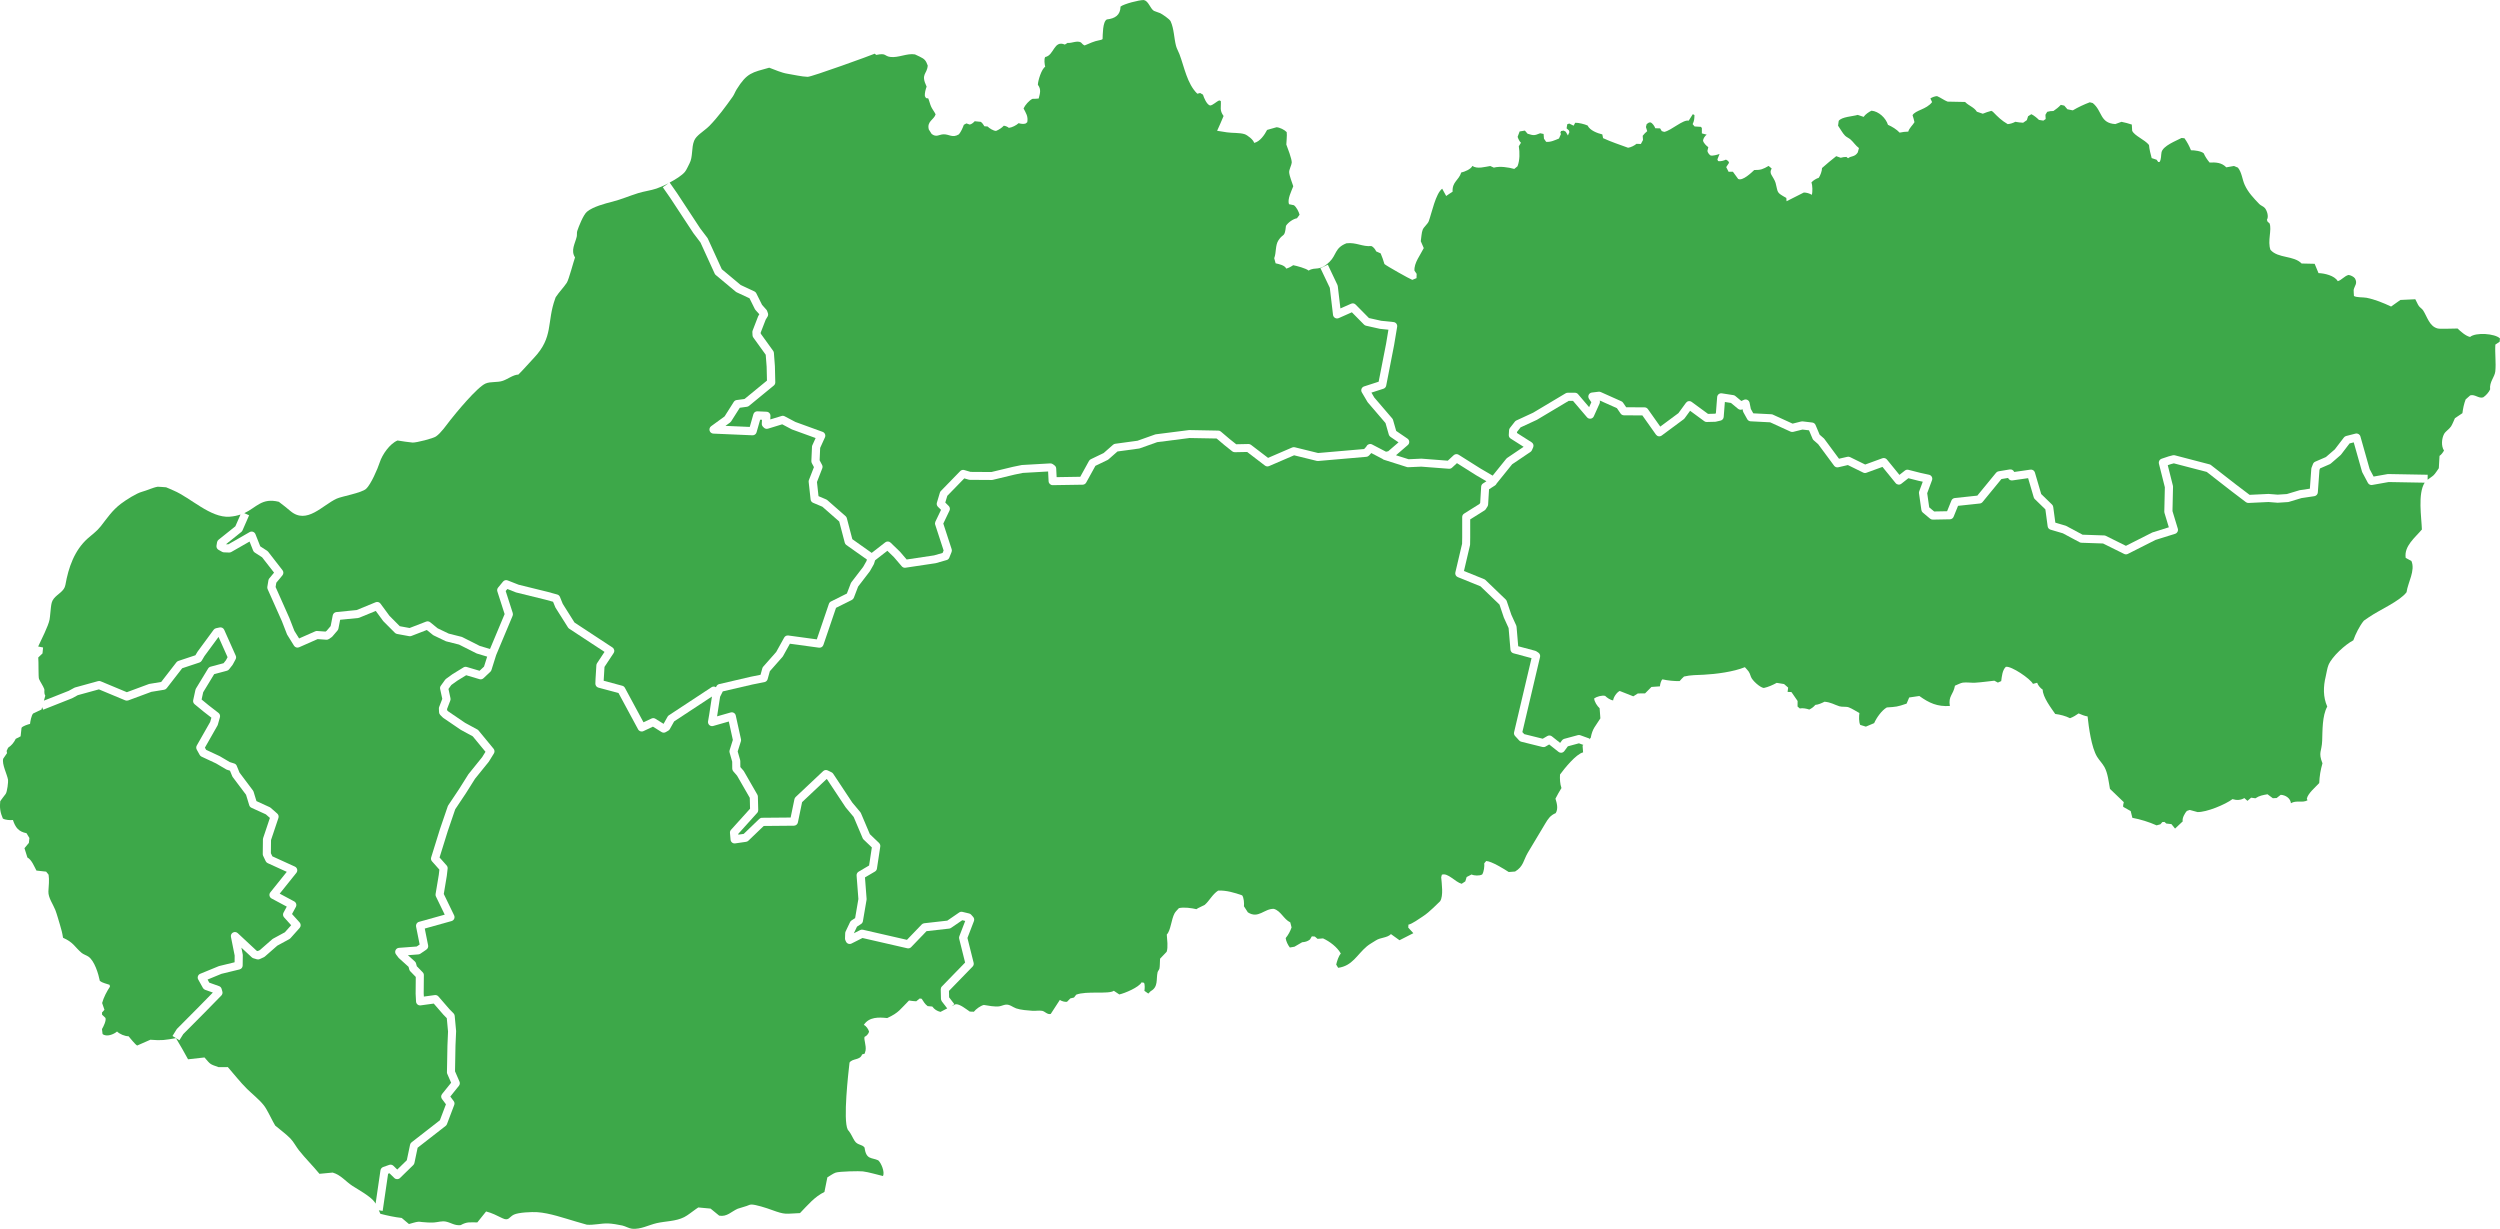
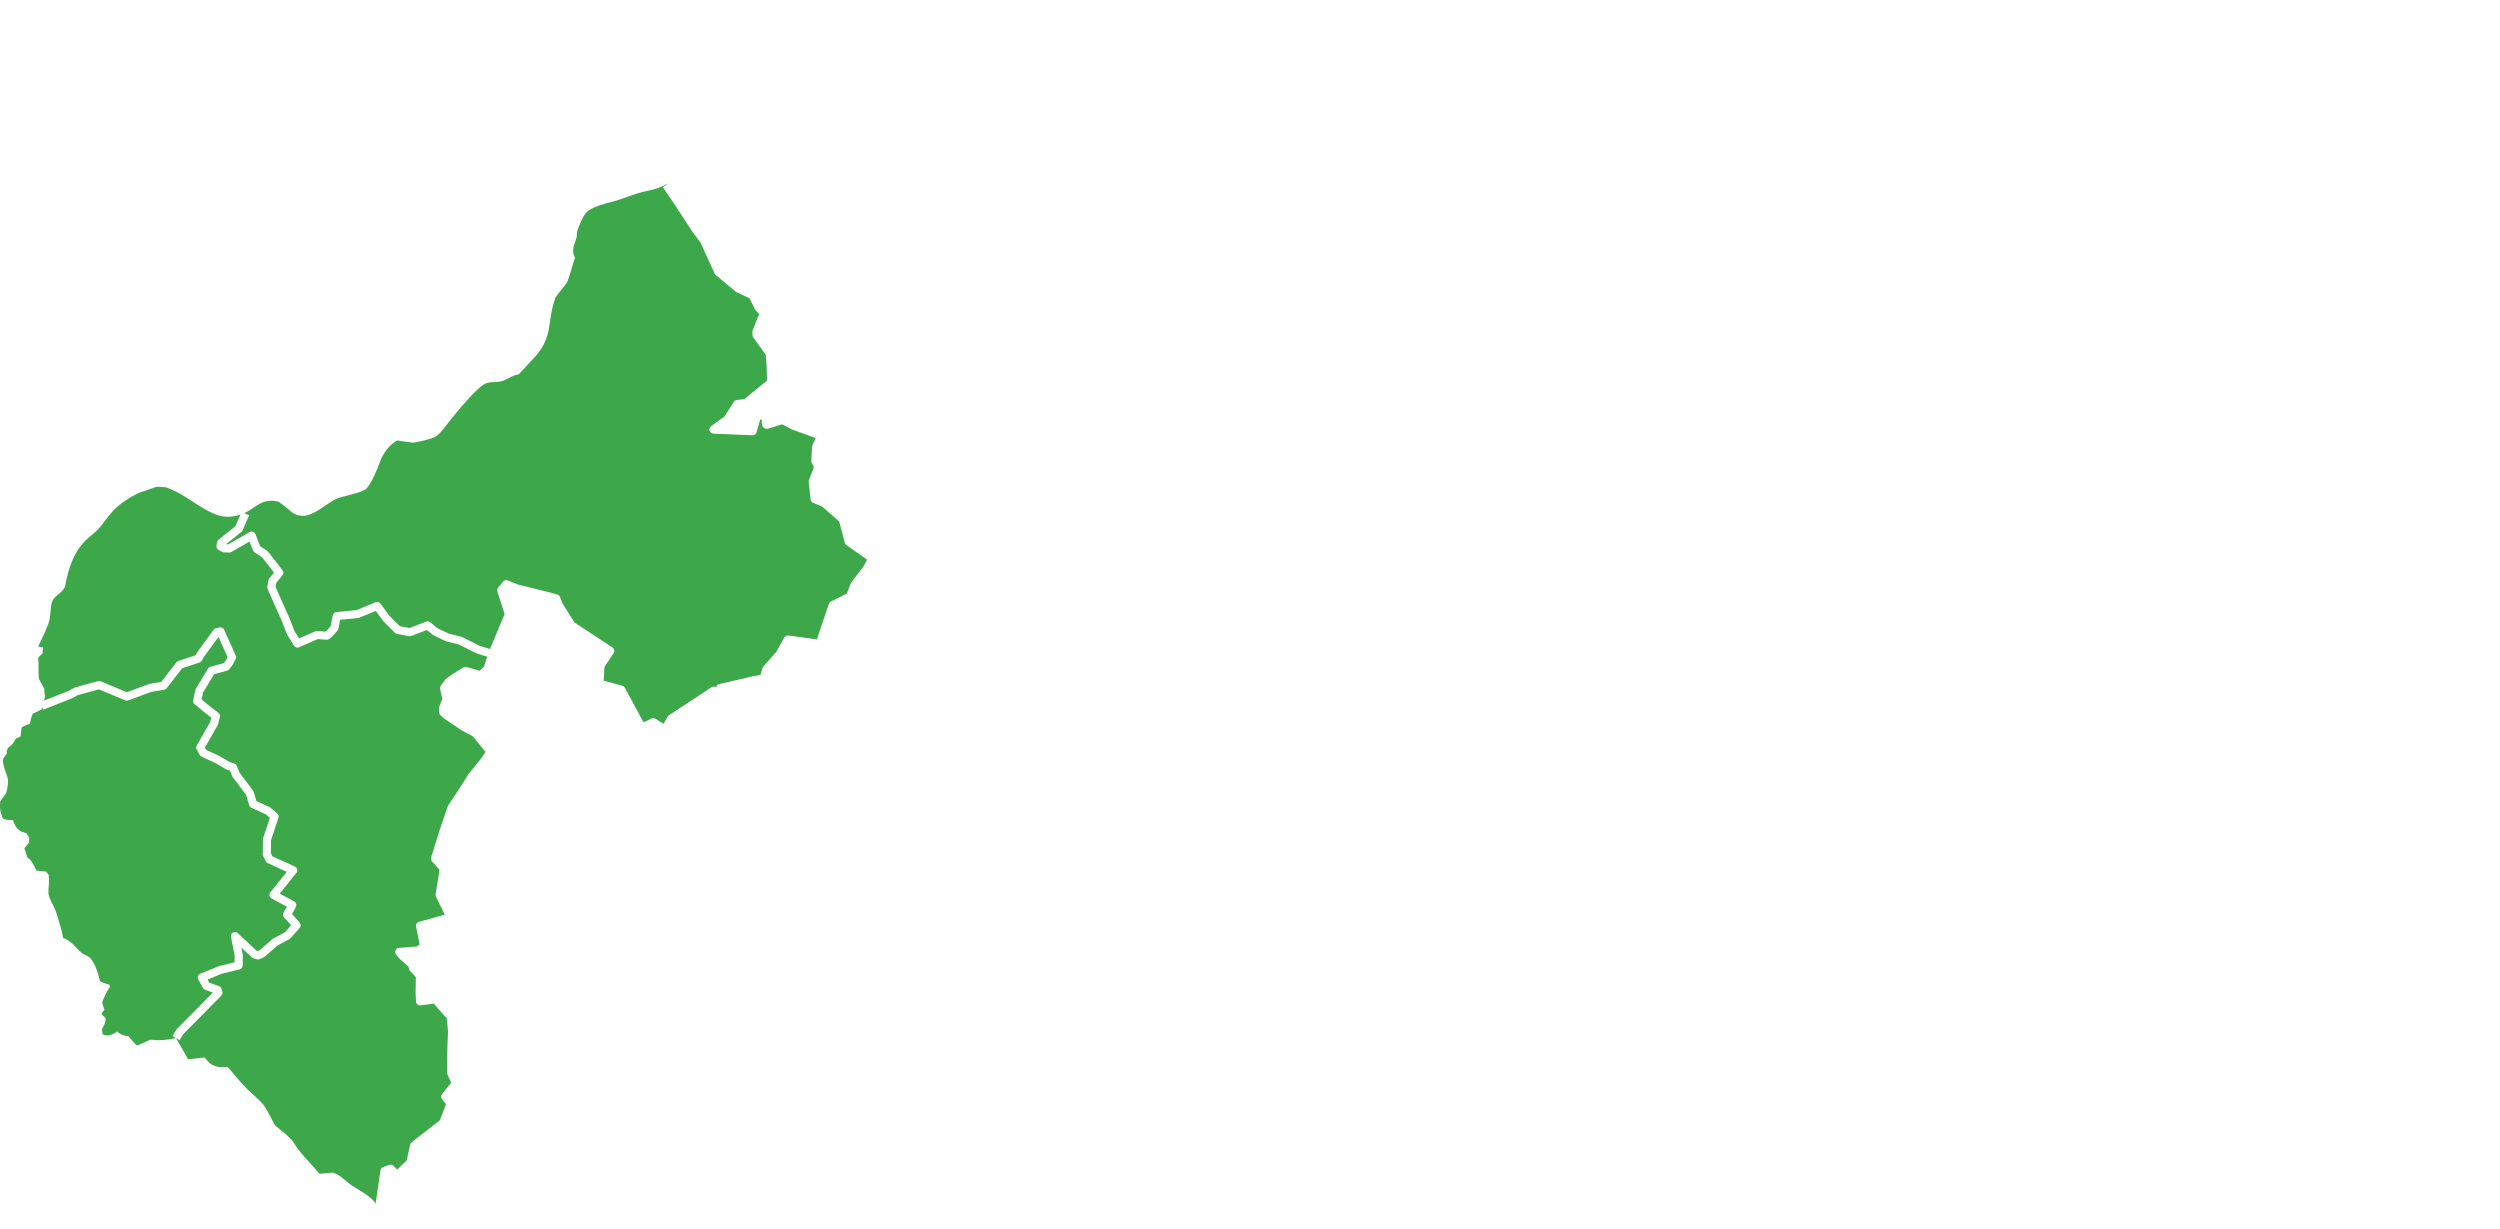
<svg xmlns="http://www.w3.org/2000/svg" id="Layer_2" data-name="Layer 2" viewBox="0 0 921.25 452.88">
  <defs>
    <style>      .cls-1 {        fill: #3da849;      }    </style>
  </defs>
  <g id="Layer_1-2" data-name="Layer 1">
    <g>
      <path class="cls-1" d="M140.21,431.25c.08-.55.46-1.01.98-1.2l2.23-.79c.54-.19,1.14-.06,1.55.34l1.42,1.38,3.52-3.43,1.2-5.72c.07-.35.27-.66.55-.88l10.43-8.12,2.24-5.9-1.46-1.94c-.41-.55-.4-1.31.03-1.84l3.34-4.16-1.42-3.26c-.09-.2-.13-.41-.12-.63l.18-9.77.22-5.2-.46-4.94-1.21-1.23-3.59-4.14-4.83.66c-.42.05-.84-.06-1.16-.33s-.52-.66-.54-1.08l-.15-2.89.05-6.18-2.02-2.08c-.18-.18-.31-.41-.37-.65l-.27-.99-3.55-3.21c-.07-.06-.14-.13-.19-.21l-.89-1.18c-.33-.44-.39-1.02-.17-1.52s.71-.84,1.25-.88l6.56-.49,1.08-.74-1.32-6.61c-.15-.77.31-1.53,1.07-1.74l9.49-2.65-3.24-6.69c-.14-.28-.18-.59-.13-.9l1.18-7.06.22-1.94-2.72-3.06c-.35-.39-.47-.94-.31-1.44l3.26-10.49,2.86-8.36c.04-.12.1-.24.17-.35l4-5.99,3.4-5.41s.07-.1.1-.14l5-6.2,1.23-1.99-4.69-5.69-4.31-2.34s-.09-.05-.13-.08l-6.39-4.35c-.08-.05-.15-.12-.22-.18l-.93-.93c-.26-.26-.42-.62-.44-.99l-.06-1.35c0-.21.02-.42.1-.61l1.15-2.98-.79-3.65c-.09-.42,0-.85.25-1.19l1.57-2.18c.09-.13.21-.24.33-.34l2.34-1.7s.06-.04.1-.06l4.01-2.47c.36-.22.8-.28,1.21-.16l4.72,1.4,1.64-1.54,1.16-3.67-3.75-1.13c-.08-.03-.17-.06-.24-.1l-6.37-3.21-4.69-1.18c-.1-.02-.19-.06-.28-.1l-4.38-2.1c-.11-.05-.21-.11-.3-.19l-2.23-1.81-5.69,2.2c-.26.1-.54.13-.81.08l-4.47-.82c-.3-.06-.58-.2-.79-.42l-4.2-4.21c-.05-.05-.1-.11-.15-.17l-2.7-3.68-6.09,2.5c-.13.05-.28.09-.42.1l-6.62.66-.63,3.24c-.05.25-.16.49-.33.69l-1.88,2.21c-.09.1-.19.19-.3.27l-1,.68c-.28.19-.62.29-.95.26l-3.21-.23-6.82,3.01c-.68.3-1.49.05-1.88-.58l-2.5-4.03c-.05-.08-.09-.16-.12-.25l-1.84-4.74-5.26-11.82c-.12-.27-.16-.56-.11-.85l.4-2.41c.04-.26.16-.51.33-.71l1.75-2.11-4.42-5.67-2.71-1.75c-.26-.17-.46-.42-.58-.71l-1.32-3.33-6.73,3.85c-.24.14-.53.21-.8.2l-1.91-.07c-.24,0-.47-.08-.68-.19l-1.32-.74c-.55-.31-.84-.93-.74-1.55l.2-1.22c.06-.37.25-.7.54-.93l6.21-4.97,1.9-4.34c-1.16.4-2.49.7-4.08.81-7.01.46-14.26-6.96-20.54-9.63-.43-.18-2.69-1.21-2.8-1.21-.32-.02-2.92-.24-3.08-.21-1.75.27-3.95,1.37-5.77,1.85-2.07.55-5.83,2.94-7.77,4.4-3.27,2.47-5.01,5.2-7.48,8.34-1.47,1.87-3.05,2.91-4.77,4.45-4.94,4.4-7.13,10.8-8.24,17.13-.42,2.41-2.86,3.27-4.29,5.08-.79,1-.89,2-1.05,3.21-.2,1.48-.25,3.04-.5,4.49-.4,2.28-3.15,7.66-4.2,9.93l1.81.36-.21,2.19-1.57,1.5c.17,1.34,0,7.26.28,7.91.55,1.26,1.47,2.46,1.95,3.74.17.44-.24,1.42.37,2.41l-.51,1.84,9.15-3.62,2.03-1.11c.1-.06.21-.1.32-.13l8.45-2.33c.32-.09.67-.07.97.06l9.64,4.02,8.1-3c.09-.03.19-.06.28-.07l4.27-.7,5.62-7.25c.18-.23.43-.41.71-.5l6.28-2.09.77-1.29s.05-.08.08-.12l5.87-7.98c.22-.3.54-.5.9-.58l1.31-.28c.69-.14,1.39.21,1.68.86l4.26,9.55c.19.42.17.91-.05,1.32l-1.01,1.88c-.04.08-.09.15-.14.22l-1.25,1.6c-.2.25-.48.44-.79.52l-4.71,1.26-4.05,6.67-.58,2.67,2.6,2.14,3.63,2.81c.48.38.69,1.01.52,1.6l-.77,2.73c-.03.12-.08.23-.14.33l-4.62,8.13.44.8,4.97,2.32s.09.04.13.07l3.62,2.13,1.64.52c.42.13.77.45.93.86l1.02,2.5,4.94,6.57c.1.14.18.3.24.46l1.06,3.47,4.89,2.24c.13.06.26.14.37.24l2.41,2.12c.45.4.62,1.03.43,1.6l-2.73,8.15-.05,4.86.55,1.14,8.29,3.78c.42.19.73.57.84,1.02.11.45,0,.92-.29,1.29l-6.14,7.66,5.34,2.86c.35.19.61.51.73.89.11.38.07.79-.12,1.15l-1.41,2.61,2.81,3.12c.51.57.51,1.43,0,2l-3.39,3.8c-.12.13-.25.24-.4.32l-4.45,2.42-4.6,4.03c-.11.09-.23.17-.36.23l-1.5.69c-.33.15-.7.18-1.05.08l-1.28-.38c-.22-.07-.43-.18-.6-.34l-3.84-3.57.49,2.47c.02.1.03.21.03.31l-.05,3.8c0,.68-.48,1.28-1.15,1.44l-6.66,1.62-5.12,2.11.63,1.14,3.6,1.28c.46.16.81.54.94,1.01l.28.99c.15.52,0,1.07-.37,1.46l-6.18,6.31-7.87,7.92-1.41,2.26-2.55-1.58,1.5-2.41c.06-.1.13-.18.21-.27l7.98-8.03,5.18-5.29-2.85-1.01c-.34-.12-.63-.37-.81-.69l-1.73-3.11c-.21-.37-.25-.82-.1-1.22.14-.4.45-.73.85-.89l6.79-2.79c.07-.03.14-.05.22-.07l5.64-1.37.03-2.48-1.37-6.88c-.13-.64.17-1.29.74-1.6.57-.32,1.28-.23,1.75.21l6.98,6.5.4.12.79-.37,4.57-4c.08-.07.18-.14.27-.19l4.37-2.37,2.32-2.6-2.62-2.91c-.42-.47-.51-1.16-.2-1.72l1.2-2.22-5.6-3c-.39-.21-.67-.58-.76-1.02s.02-.89.3-1.24l6.06-7.56-7.04-3.21c-.32-.15-.58-.4-.73-.72l-.93-1.95c-.1-.21-.15-.43-.15-.66l.06-5.44c0-.16.03-.31.08-.46l2.49-7.43-1.5-1.32-5.3-2.42c-.39-.18-.69-.52-.81-.93l-1.18-3.86-4.9-6.51c-.08-.1-.14-.22-.19-.33l-.83-2.03-1.13-.36c-.11-.03-.21-.08-.3-.14l-3.7-2.18-5.35-2.5c-.29-.13-.52-.36-.68-.63l-1.09-1.97c-.25-.46-.25-1.01,0-1.47l4.95-8.71.45-1.58-2.86-2.22-3.34-2.75c-.43-.36-.63-.93-.51-1.48l.83-3.81c.04-.16.1-.32.18-.46l4.49-7.39c.2-.33.52-.57.89-.67l4.81-1.29.87-1.1.6-1.12-3.33-7.46-5.19,7.06-1.01,1.7c-.18.31-.47.54-.81.66l-6.38,2.12-5.71,7.36c-.23.3-.57.5-.94.56l-4.71.77-8.52,3.16c-.36.13-.75.12-1.1-.02l-9.71-4.05-7.79,2.14-1.95,1.07c-.05.03-.11.06-.17.08l-10.64,4.21-.37-.93-.24.86-3.07,1.46c-.65.65-1.06,2.99-1.15,3.84-.69.15-2.72.78-3.13,1.44l-.34,3.14-1.79.91c-.72,1.44-1.53,2.42-2.82,3.29l-.54,1.17.14.82-1.4,2.04c-.56,2.02,1.43,5.72,1.78,7.8.11.67-.29,4.41-.89,5.21-.17.23-1.99,2.58-1.99,2.65-.28,2.26.02,4.25.96,6.39.86.56,2.74.67,3.72.55.9,2.76,2.08,4.29,5,4.86l1.07,1.78-.2,1.8-1.62,1.95,1.08,3.43c1.56.8,2.51,3.3,3.33,4.81l3.58.4.9,1.13c.32,1.99.02,4.17-.07,6.17-.1,2.29,1.76,4.79,2.53,6.78.68,1.77,1.17,3.72,1.74,5.54.49,1.57.88,3.1,1.12,4.74,3.98,1.79,4.24,3.36,6.86,5.58.64.54,1.74.88,2.46,1.35,2.27,1.51,3.73,6.39,4.25,9,.87.67,2.5,1.04,3.58,1.41l.15.67c-1.17,1.77-2.34,3.97-2.89,6.04l.85,2.5-.9,1,.03.82,1.23,1.15c.42.93-.8,3.39-1.27,4.13l.22,1.83c1.46,1.19,4.14.13,5.33-.93.92.92,2.91,1.78,4.23,1.74.58.67,2.49,3.07,3.18,3.43.08-.04,4.82-2.14,4.87-2.14,4.26.36,5.39.11,9.43-.59,1.56,2.58,3.02,5.16,4.46,7.8l6.06-.68c1.16,1.34,1.63,1.94,2.23,2.35.59.41,1.3.64,2.94,1.22.08.03,2.97-.02,3.43-.02,2.34,2.66,4.58,5.59,7.1,8.06,1.9,1.86,4.48,3.91,6.11,5.96,1.29,1.63,2.42,4.28,3.46,6.13.07.13.73,1.35.8,1.42,1.79,1.52,4,3.1,5.62,4.78,1.16,1.2,2.04,2.95,3.09,4.29,2.36,3,5.16,5.72,7.58,8.69l4.89-.46c3.07.91,4.77,3.3,7.3,4.93,2.14,1.37,6.58,3.81,8.08,5.86.14.19.28.42.42.66l1.79-12.25Z" />
      <path class="cls-1" d="M91.84,189.79l-2.48,5.67c-.1.22-.25.42-.44.57l-5.65,4.52.86.03,7.86-4.5c.38-.22.83-.26,1.24-.11.41.14.74.46.9.86l1.78,4.5,2.52,1.63c.14.09.27.21.37.34l5.31,6.83c.43.56.42,1.34-.03,1.88l-2.26,2.73-.26,1.57,5.1,11.48,1.82,4.68,1.74,2.8,5.96-2.63c.22-.1.47-.14.71-.12l3.06.22.4-.27,1.5-1.76.77-3.95c.13-.65.66-1.14,1.32-1.21l7.51-.75,6.98-2.87c.64-.26,1.37-.05,1.78.5l3.33,4.53,3.79,3.8,3.6.66,6.11-2.36c.5-.19,1.07-.1,1.49.24l2.76,2.24,4.08,1.95,4.71,1.18c.11.03.21.07.31.12l6.4,3.23,3.78,1.13,5.39-12.86-2.68-8.35c-.16-.49-.05-1.02.27-1.41l1.82-2.21c.41-.5,1.1-.68,1.7-.44l4.05,1.59,10.76,2.65,3.47.96c.45.12.81.45.99.88l1.04,2.56,4.33,6.88,13.98,9.19c.33.22.56.56.65.95.08.39,0,.8-.22,1.13l-3.36,5.09-.3,5.1,6.88,1.85c.4.11.73.37.93.74l6.86,12.72,2.96-1.39c.46-.22,1-.19,1.43.08l3.01,1.88,1.47-2.63c.12-.21.28-.39.48-.52l15.72-10.34c.36-.24.8-.31,1.21-.2.15.04.29.11.42.2l.19-.37c.2-.4.57-.69,1-.79l11.69-2.72,3.55-.71.66-2.39c.06-.22.17-.42.32-.59l4.79-5.42,2.95-5.32c.3-.54.9-.84,1.51-.76l10.51,1.43,4.46-13.1c.13-.37.4-.68.75-.86l5.87-2.93,1.44-3.77c.05-.14.12-.26.21-.38l4.35-5.67,1.22-2.15.17-.55-7.59-5.37c-.29-.2-.5-.5-.58-.84l-2.04-7.81-6.21-5.45-3.43-1.45c-.5-.21-.85-.68-.91-1.22l-.71-6.45c-.03-.24,0-.48.09-.71l1.85-4.76-.78-1.47c-.12-.24-.18-.5-.17-.77l.23-5.26c0-.19.05-.38.13-.55l1.21-2.67-8.62-3.13c-.06-.02-.13-.05-.19-.08l-3.5-1.85-5.25,1.61c-.53.17-1.12.02-1.51-.38l-.34-.34c-.29-.3-.45-.71-.43-1.13l.07-1.43-.67-.03-1.33,4.66c-.19.67-.8,1.11-1.51,1.09l-14.42-.62c-.64-.03-1.19-.46-1.37-1.07s.04-1.27.55-1.65l4.96-3.61,3.4-5.36c.24-.37.62-.62,1.06-.68l2.93-.41,8.24-6.76-.12-5.12-.34-4.4-4.58-6.36c-.17-.24-.27-.51-.28-.8l-.06-1.14c-.01-.21.02-.42.1-.61l2.01-5.21c.03-.08.07-.17.12-.24l.34-.55-1.41-1.58c-.09-.1-.17-.21-.23-.33l-1.98-3.99-4.72-2.2c-.12-.05-.23-.12-.33-.21l-7.39-6.17c-.17-.14-.31-.32-.4-.53l-5.23-11.45-2.62-3.46-8.55-13.01-2.71-3.89,2.1-1.47c-1.66.86-3.29,1.58-4.41,1.95-2.15.73-4.57,1-6.77,1.69-3.18.99-6.27,2.33-9.49,3.15-2.69.68-7.19,1.86-9.37,3.7-1.37,1.15-3.06,5.5-3.59,7.11-.2.6-.04,1.46-.19,2.09-.6,2.54-2.29,5.07-.62,7.64-.5,1.34-2.3,8.24-3.05,9.35-1.23,1.84-2.84,3.42-4.08,5.32-.08.13-.12.34-.18.49-3.21,8.82-.51,14.15-7.88,21.91-1.92,2.02-3.7,4.14-5.69,6.1-1.88.05-3.88,1.66-5.71,2.29-2.07.72-4.42.2-6.34.99-3.11,1.29-11.17,11.1-13.12,13.61-1.42,1.81-3.35,4.65-5.21,5.92-1.06.73-7.06,2.27-8.57,2.25-.52,0-5.03-.64-5.58-.77-2.84,1.16-5.63,5.19-6.53,7.98-.82,2.53-3.27,8.17-5.04,9.82-1.64,1.53-8.96,2.77-10.83,3.62-5.25,2.38-11.01,9.65-17.03,4.61-1.41-1.18-2.84-2.35-4.32-3.44-6.3-1.56-8.17,2.06-12.72,4.19l1.77.78Z" />
-       <path class="cls-1" d="M347.05,368.95c-.19-.25-.3-.56-.31-.88l-.08-3.48c0-.4.14-.79.42-1.08l8.56-8.81-2.19-8.79c-.07-.3-.06-.61.06-.9l2.17-5.65-1.09-.26-4.15,2.84c-.2.14-.44.23-.68.25l-8.34.94-5.66,5.89c-.37.38-.91.54-1.42.42l-16.52-3.79-4.04,2.04c-.36.18-.79.21-1.17.08-.38-.13-.7-.42-.87-.79l-.22-.49c-.1-.21-.14-.45-.14-.68l.07-1.94c0-.2.06-.4.14-.59l1.65-3.48c.12-.25.31-.46.54-.62l1.33-.86,1.2-7.04-.66-8.65c-.04-.57.24-1.12.73-1.41l3.88-2.29,1.01-6.66-3.05-2.92c-.15-.14-.26-.31-.34-.5l-3.31-7.81-2.89-3.46s-.07-.09-.1-.13l-6.84-10.32-.13-.06-9.04,8.51-1.55,7.49c-.14.69-.75,1.19-1.46,1.2l-11.13.1-5.67,5.44c-.23.22-.52.36-.83.4l-4.02.58c-.41.06-.82-.05-1.14-.31-.32-.26-.53-.63-.56-1.04l-.22-2.51c-.04-.42.1-.83.38-1.14l7.02-7.78-.1-4.01-4.68-8.15-1.41-1.63c-.23-.27-.36-.62-.37-.97l-.02-2.57-.96-3.37c-.08-.28-.08-.58.01-.86l1.19-3.79-1.49-6.79-5.76,1.65c-.5.14-1.03.02-1.41-.33-.38-.34-.56-.86-.48-1.37l.43-2.53,1.01-6.62-13.94,9.17-1.59,2.84c-.13.23-.32.43-.55.56l-.95.55c-.23.14-.49.2-.75.2-.28,0-.55-.08-.79-.23l-3.18-1.99-3.5,1.65c-.72.34-1.58.06-1.96-.64l-7.23-13.4-7.41-1.99c-.67-.18-1.13-.8-1.11-1.5l.06-1.7.31-5.07c.02-.26.1-.51.25-.73l2.75-4.17-13-8.54c-.18-.12-.33-.27-.45-.45l-4.58-7.26c-.05-.07-.09-.15-.12-.23l-.81-1.99-2.72-.75-10.81-2.66c-.06-.02-.13-.04-.19-.06l-3.13-1.23-.61.74,2.6,8.09c.11.34.09.71-.04,1.04l-6.07,14.48h0s-1.73,5.5-1.73,5.5c-.08.25-.22.47-.4.64l-2.55,2.4c-.39.37-.94.49-1.45.34l-4.91-1.46-3.39,2.09-2.1,1.52-1.04,1.45.74,3.43c.06.29.04.58-.07.86l-1.19,3.1.02.46.42.42,6.21,4.22,4.5,2.44c.17.09.32.22.44.36l5.55,6.74c.41.5.46,1.2.12,1.74l-1.84,2.98c-.03.05-.07.1-.11.15l-5.01,6.2-3.38,5.37-3.91,5.86-2.78,8.14-3,9.64,2.61,2.93c.28.32.42.75.37,1.17l-.31,2.68-1.11,6.66,3.81,7.88c.19.4.2.87.02,1.27-.18.4-.54.71-.96.83l-9.88,2.76,1.24,6.21c.12.59-.13,1.19-.62,1.53l-2.23,1.53c-.22.15-.47.24-.74.26l-3.86.29,2.56,2.31c.21.19.37.44.44.72l.28,1.04,2.18,2.24c.28.28.43.66.42,1.06l-.06,6.71.06,1.17,4.02-.55c.51-.06,1.01.12,1.34.5l4.06,4.69,1.52,1.54c.24.25.39.57.42.91l.52,5.57c0,.07,0,.14,0,.2l-.23,5.27-.17,9.41,1.65,3.8c.22.51.14,1.1-.21,1.54l-3.18,3.96,1.25,1.67c.31.41.39.95.2,1.43l-2.68,7.07c-.1.26-.26.48-.48.65l-10.33,8.04-1.18,5.63c-.06.29-.21.56-.42.76l-4.89,4.77c-.58.57-1.51.57-2.09,0l-1.8-1.75-.5.18-2,13.69-1.42-.21c.19.45.39.88.58,1.28,2.61.67,5.17,1.23,7.86,1.53l2.66,2.24c1.05-.26,2.44-.77,3.49-.85.44-.04.69.06,1.13.1,1.52.13,3.07.28,4.6.18,1.47-.1,2.95-.64,4.43-.32,1.99.44,3.17,1.52,5.4,1.3,2.4-1.34,3.43-.99,6.15-1.01l3.23-4.03c2.18.56,3.91,1.46,5.95,2.46,2.45,1.21,2.5-.44,4.28-1.29,1.73-.84,6.66-1.04,8.62-.91,4.57.3,9.99,2.23,14.37,3.49l3.9,1.12c2.45.22,5.25-.52,7.74-.46,1.54.04,3.83.44,5.35.77,1.12.25,2.5,1.09,3.6,1.19,3.17.29,6.08-1.38,9.02-2.06,3.33-.77,7.04-.63,10.18-2.23,1.41-.72,2.94-2.03,4.27-2.94l.91-.62,4.53.42,3.18,2.6c2.88.52,4.48-1.52,6.8-2.54l3.33-1.03c.65-.2.99-.48,1.67-.52,1.49-.07,5.78,1.32,7.47,1.95,5.27,1.93,4.99,1.42,10.5,1.2,2.8-2.87,5.33-6.01,9.01-7.79l1.08-5.38c.88-.5,2.1-1.41,3.02-1.73,1.42-.5,8.92-.62,10.05-.47,2.43.32,5.01,1.16,7.41,1.71.79-1.41-.68-4.89-1.73-5.78-2.42-1.13-4.46-.14-5.04-4.7-.89-1.26-2.61-.83-3.65-2.46-.79-1.23-1.22-2.46-2.14-3.64-.17-.21-.3-.3-.42-.54-1.77-3.52.25-21.05.67-24.69,1.14-1.63,3.89-.78,4.62-2.99l.96-.3.33-1.15c.32-1.86-.72-4.09-.37-5.04.68-.25,1.52-1.19,1.66-1.9-.2-.85-1.08-2.17-1.94-2.49,1.95-3.01,5.53-2.86,8.62-2.53,4.38-2.01,4.82-3.28,8.04-6.47.9.17,1.73.23,2.66.29l1.29-1.04.72.11c.66,1.02,1.19,1.96,2.19,2.71l1.72.15c.82,1.1,1.74,1.66,3.01,1.98l2.49-1.29-2.06-2.69Z" />
-       <path class="cls-1" d="M893.59,177.87l-13.36-.24-6.07,1.08c-.65.11-1.28-.2-1.59-.77l-2.05-3.85c-.05-.09-.09-.19-.12-.3l-3.05-10.78-1.53.39-3.14,4.11c-.06.08-.13.16-.21.22l-3.56,3.08c-.12.1-.24.18-.38.24l-3.59,1.56-.22.56-.6,8.29c-.05.7-.58,1.27-1.27,1.38l-4.77.71-4.64,1.4c-.11.03-.22.05-.34.06l-3.67.24c-.07,0-.15,0-.22,0l-3.29-.26-7.32.35c-.35.02-.7-.09-.98-.3l-5.4-4.1-9.04-7.04-12.12-3.16-1.03.27-1.21.41,1.9,7.57c.03.13.05.26.04.4l-.2,8.94,1.97,6.5c.24.79-.2,1.62-.99,1.87l-7.23,2.26-10.21,5.16c-.21.11-.44.16-.68.16s-.46-.05-.67-.16l-7.78-3.85-7.97-.27c-.23,0-.45-.07-.66-.18l-6.17-3.3-4.55-1.34c-.57-.17-.99-.65-1.06-1.24l-.84-6.24-3.9-3.79c-.19-.18-.32-.41-.39-.65l-2.07-7.06-5.78.83c-.65.1-1.28-.24-1.56-.83l-.04-.08-2.46.41-6.95,8.47c-.25.3-.61.5-1,.54l-8.03.86-1.63,4.02c-.23.56-.76.93-1.36.94l-6.32.12c-.38-.02-.71-.12-.99-.35l-2.69-2.25c-.28-.24-.47-.57-.52-.94l-.88-6.16c-.04-.25,0-.5.08-.73l1.31-3.54-1.56-.34-3.74-.95-2.6,2.04c-.64.51-1.57.4-2.09-.23l-4.86-5.98-5.92,2.16c-.38.14-.81.12-1.17-.06l-5.66-2.78-3.53.82c-.58.13-1.19-.09-1.54-.57l-5.88-7.95-1.66-1.45c-.17-.15-.31-.34-.4-.55l-1.31-3.1-2.41-.28-3.41.85c-.33.08-.68.05-.99-.09l-7.51-3.43-7.2-.37c-.52-.03-.98-.32-1.24-.77l-1.42-2.56c-.08-.14-.13-.28-.16-.43l-.14-.68-.11.05c-.52.23-1.12.14-1.56-.22l-2.61-2.16-2.25-.35-.43,5.52c-.05.65-.52,1.2-1.16,1.34l-1.68.39c-.1.02-.2.04-.3.04l-3.08.08c-.33.03-.66-.09-.93-.29l-5.23-3.84-2.03,2.79c-.09.12-.2.23-.32.32l-8.11,6.01c-.33.24-.74.34-1.13.28-.4-.06-.75-.29-.99-.61l-5.01-7.08-6.79-.04c-.49,0-.95-.25-1.23-.65l-1.36-1.98-6.33-2.83c.12.35.1.75-.05,1.1l-2.13,4.73c-.21.47-.65.8-1.16.87-.52.07-1.02-.12-1.35-.51l-5.17-6.06h-1.57s-11.7,6.98-11.7,6.98c-.04.03-.09.05-.14.07l-5.92,2.74-1.29,1.66-.02.39,5.4,3.43c.62.4.87,1.19.57,1.86l-.45,1.04c-.11.26-.3.49-.54.65l-6.76,4.56-5.73,7.1c-.12.28-.3.52-.56.69l-2.22,1.42-.34,5.62c-.02.25-.1.5-.23.72l-.64,1c-.12.19-.28.34-.47.46l-5.26,3.3v6.72s-.04,2.5-.04,2.5c0,.11-.02.21-.04.32l-2.22,9.47,7.44,3.01c.18.07.34.18.48.31l7.47,7.18c.17.17.3.37.38.6l1.69,5.02,1.79,3.93c.07.16.12.32.13.49l.61,7.19,6.27,1.68c.16.04.31.11.44.2l.71.47c.52.35.77.98.63,1.59l-6.52,27.69.7.76,6.81,1.69,1.69-.99c.54-.31,1.21-.26,1.69.12l3.03,2.41.68-.93c.2-.27.49-.47.81-.56l5.05-1.37c.3-.08.61-.07.9.04l3.35,1.21-.12.34c.2-.2.4-.41.6-.6.67-3.53,1.67-4.13,3.56-7.17l-.28-3.74c-.84-.73-1.99-2.44-2-3.62.95-.66,2.87-1.22,4.03-.93.61.63,2.02,1.61,2.95,1.66.14-1.2,1.32-2.95,2.42-3.47l5.02,1.98,1.66-1.06,2.67-.03,2.35-2.37,3.13-.22c.03-.67.36-2.1.92-2.58,2.01.45,4.28.68,6.34.64.48-.61,1.06-1.15,1.61-1.68,2.44-.59,4.87-.54,7.35-.67,4.47-.23,10.96-1.08,15.08-2.78,1.38,1.57,1.57,1.51,2.24,3.56.43,1.29,3.33,3.96,4.74,4.11,1.61-.34,3.32-1.11,4.75-1.89l2.71.44,1.51,1.31-.21,1.58,1.42.06,2.27,3.29-.02,2.04.84.72c.98-.25,2.56.06,3.48.4.93-.48,1.52-.89,2.24-1.72,1.02-.05,2.5-.71,3.38-1.17,2.39.22,3.47,1.03,5.46,1.68,1.03.33,2.53.02,3.49.4,1.28.5,2.68,1.43,3.91,2.09-.18,1.12-.24,3.3.29,4.37l2.09.64,3.05-1.29c.83-1.91,2.79-4.72,4.66-5.78,3.53-.24,3.82-.22,7.3-1.41l.95-2.26,3.74-.55c3.66,2.61,6.58,3.96,11.24,3.68-.6-3.76,1.25-4.03,1.89-7.48.87-.33,2.07-1.02,2.92-1.13,1.46-.18,3.09.12,4.56.03,2.33-.14,4.71-.5,7.03-.74l1.3.7,1.23-.55c.22-1.66.42-4.09,1.72-5.27,2.05-.33,8.97,4.36,9.98,6.29l1.55-.41c.26.91,1.25,2.06,2.04,2.54,0,2.71,3.14,6.83,4.62,8.96,1.77.21,3.84.74,5.43,1.56,1.11-.38,2.24-1.1,3.19-1.76,1.01.45,2.19.94,3.3,1.11.43,3.96,1.39,11.43,3.52,14.89.81,1.32,1.9,2.35,2.69,3.76,1.23,2.19,1.59,5.58,2.03,8.04l5.1,4.9c-.11.55-.31,1.17-.21,1.73l2.76,1.56.61,2.48c2.99.56,6.15,1.54,8.93,2.78l1.39-.39.74-.83.78-.04.66.59,1.89.21,1.34,1.65,2.83-2.66c-.32-1.11.81-3.09,1.51-3.84l1.07-.37c.36.1,2.7.77,2.86.78,3.33.1,10.22-2.76,12.9-4.77,1.45.48,3.04.43,4.36-.39l1.15,1.03,1.35-1.17,1.58.23c1.45-.99,2.8-1.19,4.46-1.49l1.96,1.46,1.4-.07,1.5-1.18c1.75.07,3.58,1.23,3.77,3.09,2.03-1.21,4.17,0,6.1-1.07l-.24-.6c.36-1.93,3.28-4.34,4.57-5.76.11-2.62.47-4.8,1.19-7.27-1.64-4.12-.26-4.26-.11-8.28.14-3.75-.01-9.27,1.87-12.62-1.58-3.58-1.47-7.39-.57-11.08.31-1.28.54-3.09,1.04-4.28,1.32-3.13,6.16-7.51,9.14-9.07.82-2.34,2.31-5.34,3.89-7.24.08-.1,1.57-1.09,1.77-1.22,4.07-2.81,11.34-5.86,13.95-9.25.49-3.62,3.31-7.98,1.8-11.51l-2.11-1.15c-.67-4.35,3.46-7.46,5.97-10.46-.14-4.44-1.59-13.2,1.04-17.29Z" />
-       <path class="cls-1" d="M921.12,125.89l.12-1.17c-1.8-1.83-8.94-2.33-11.02-.55-1.54-.32-3.51-2.03-4.59-3.11-1.44-.03-6.24.23-7.27,0-3.14-.72-3.94-4.41-5.47-6.73-.36-.54-1.09-.98-1.49-1.5-.52-.68-.9-1.79-1.36-2.56l-5.49.26-3.43,2.43c-2.75-1.31-6.03-2.64-9.04-3.23-1.25-.24-3.58-.04-4.65-.65-.02-.32-.14-2.12-.11-2.26.35-1.61,1.53-2.32.49-4.22-.44-.64-1.62-1.2-2.38-1.28-1.57.41-2.5,1.89-3.97,2.29-1.17-2.07-4.92-2.91-7.09-2.97l-1.42-3.43-4.8-.11c-2.96-3.03-8.59-1.81-11.47-5.01-1.19-3.21.58-7.42-.35-9.77l-.75-.66-.22-.68c.75-1.16.03-3.39-.77-4.33-.49-.59-1.5-.9-2.04-1.46-2.07-2.17-4.12-4.28-5.38-7.07-.92-2.03-1.04-4.54-2.49-6.34l-1.46-.62-2.83.5c-1.74-1.79-3.82-1.86-6.16-1.77-.82-.98-1.65-2.19-2.15-3.38-.92-.86-3.54-1.17-4.71-1.14-.58-1.52-1.45-3.1-2.39-4.42l-1.08-.11c-1.94,1.03-6.92,2.9-7.38,5.3-.23,1.19-.06,2.43-.69,3.53l-.53.03-.59-.84-1.82-.6c-.43-1.56-.84-3.22-.99-4.84-1.55-1.96-5.43-3.41-6.2-5.25l-.13-2.27c-1.24-.39-2.53-.79-3.81-1.01l-2.27.83c-5.78-.35-4.7-4.82-8.32-7.75l-1.09-.28c-2.13.8-4.3,1.82-6.26,2.98l-1.99-.41-1.15-1.34-1.27-.28c-.78.84-1.77,1.63-2.72,2.26-.74-.01-1.6.09-2.3.31l-.65,1.09.09,1.57-.86.58-1.62-.26c-.79-.79-1.8-1.62-2.81-2.11l-1.2.77-.45,1.43-1.37.95c-.96-.04-1.93-.17-2.88-.35-.79.45-1.9.8-2.81.86-2.34-1.39-3.49-2.54-5.47-4.57-.1-.1-.42-.24-.55-.32-1.08.3-2.12.61-3.15,1.06l-2.19-.74c-1.01-1.67-3.03-2.21-4.34-3.59-.87-.04-6.38-.1-6.45-.13-1.31-.5-2.54-1.48-3.89-2.03-.8.05-1.79.41-2.45.85l.63,1.36c-2.14,2.77-6.08,2.92-7.2,4.82.27.85.53,1.71.71,2.58-.66,1.12-1.97,2.21-2.28,3.47-1.06,0-2.15.16-3.19.38-1.09-1.2-2.83-2.25-4.3-2.88-.78-2.51-3.39-4.98-6.07-5.21-.94.44-2.32,1.38-2.89,2.28l-2.19-.73c-1.85.57-5.92.69-7,2.21l-.24,1.76c.8,1.11,1.63,2.74,2.57,3.68.56.56,1.47.91,2.06,1.44,1.09.98,1.85,2.25,3.07,3.13l-.43,1.6c-1.11,1.77-2.44,1.21-3.6,2.16l-.57-.49c-.7-.01-1.45.1-2.12.31l-1.65-.59c-1.78,1.41-3.54,2.85-5.24,4.37.01,1.1-.61,2.67-1.18,3.58-.87.28-2.17,1-2.73,1.76.43.97.48,3.53.14,4.54-.76-.53-2-.85-2.92-.86-2.11,1.1-4.24,2.16-6.38,3.22l-.08-1.22c-3.79-2.11-2.98-1.84-3.95-5.51-.26-1-1.08-2.16-1.57-3.05-.42-.75-.37-1.49.13-2.27l-1.14-.97c-2.07,1.2-2.85,1.54-5.3,1.52-.93.89-4.31,4.16-5.92,3.28l-1.94-2.66-1.58.02-.88-1.72,1.05-1.6-.32-.64-.82-.52c-.69.37-2.11.75-2.9.54l-.26-.6.79-2.03c-.71.27-2.52.79-3.3.56-.51-.28-1.07-1.08-1.16-1.66l.32-1.4c-.65-.42-1.84-1.61-1.94-2.44.06-.74.75-1.77,1.35-2.17l-1.78-.46v-1.99s-.35-.42-.35-.42l-2.33-.15-.72-.85c.59-1.19.65-2.1.67-3.35l-.6-.33-1.53,2.41c-2-.54-6.37,3.59-8.99,4.13l-.92-.29-.61-1.01-1.79-.05c-.23-.7-1.01-1.91-1.77-2.15l-.54.04-.85.58-.28,1.07.47,1.54c-.61.49-1.18,1.08-1.66,1.7l.11,1.56-.78,1.46-1.61-.06c-.79.67-2.07,1.31-3.11,1.45-3.09-1.13-6.22-2.15-9.21-3.54l-.28-1.38c-1.84-.43-4.57-1.46-5.43-3.28-1.12-.5-3.33-1.05-4.56-1.01l-.58,1.08-1.63-.79-.72.26-.25,1.51.83.73.21.65-.55,1.25-.81-1.4-.76-.4-.95.16-.25.57.2.54c-.27.54-.5,1.09-.72,1.65-1.54.62-3.01,1.38-4.73,1.22l-.8-1.16-.14-1.74-1.27-.26c-2.19.91-2.42.85-4.64.17l-.98-1.15-1.94.32-.74,1.98c.18.61.7,1.79,1.24,2.18l-.8,1.29c.36,2.28.39,5.2-.49,7.39l-1.18.97c-2.26-.61-5.24-1.09-7.54-.48l-1.3-.6c-2,.3-4.8,1.22-6.61-.03-.51,1.21-2.95,2.21-4.1,2.42-.9,2.94-3.39,3.39-3.18,7.08-.78.52-1.62,1.02-2.37,1.58l-1.47-2.69c-2.4,1.78-3.85,8.95-4.93,11.94-.39,1.09-1.79,2.07-2.24,3.15-.46,1.1-.51,3-.72,4.26l1.1,2.54c-1.19,2.45-3.66,5.51-3.42,8.33l.8,1.16-.05,1.58-1.55.64c-.99-.35-9.6-5.19-10.27-5.84-.39-1.32-.84-2.65-1.39-3.92l-1.66-.74c-.26-.67-1.05-1.71-1.77-1.97-3.25.34-5.61-1.45-9.18-1.01-4.34,1.69-3.61,4.28-6.2,6.8-3.87,3.77-5.15,1.66-7.74,3.26-.91-.81-4.38-1.74-5.69-1.99-.73.52-1.69,1.03-2.56,1.26-.52-1.26-2.77-1.69-3.91-1.95l-.52-1.89c.83-2.1.32-4.7,1.57-6.61,1.81-2.75,2.28-.74,2.76-5.31.73-1.19,2.65-2.58,4.05-2.79l.96-1.3c-.27-1.1-1.14-2.82-2.08-3.51l-1.82-.38c-.65-1.86.92-4.83,1.58-6.61-.43-1.42-1.39-3.65-1.51-5.13-.08-.97.88-2.63.95-3.58.09-1.26-1.62-5.65-2-6.67-.03-.07.33-3.61.14-4.57-.82-.87-2.54-1.71-3.73-1.8l-3.49.99c-.92,1.79-2.66,4.37-4.78,4.78-.23-1.16-2.52-2.89-3.5-3.21-1.83-.6-4.51-.37-6.52-.68l-3.62-.57c.84-1.8,1.61-3.62,2.38-5.45-1.59-2.16-.84-3.23-1.02-5.52l-.56-.22c-1.12.41-2.36,1.83-3.42,1.87-1.22-.38-2.26-2.86-2.59-3.99l-1.04-.61-1.05.26c-3.78-3.66-4.79-9.86-6.59-14.6-.37-.97-1.01-2.05-1.26-3.05-.75-2.91-.72-6.26-1.98-9.03-.38-.84-3.13-2.66-3.86-3.01-.39-.19-2.09-.69-2.32-.85-1.42-.95-1.94-3.6-3.69-3.98-1.7-.04-7.32,1.41-8.59,2.41-.06,3.14-2,4.4-5.04,4.74-1.58.79-1.5,5.67-1.58,7.24-.32.27-.85.36-1.22.43-1.89.34-3.62,1.16-5.39,1.91-.46-.14-1.07-.75-1.36-1.11-1.49-.8-3.32.35-4.92.17l-1.02.62c-4.08-1.74-3.95,3.99-7.21,4.58-.54.68-.22,2.86-.02,3.6-1.33.76-2.69,5.14-2.7,6.64,1.31,1.72.78,3.18.3,5.06-.76.1-1.55.1-2.32.12-1.24.63-2.69,2.28-3.25,3.54.89,1.78,1.74,2.84,1.37,5.05l-.58.49c-.7.27-1.93.14-2.61-.12-.84.79-2.44,1.61-3.6,1.73-.46-.4-1.26-.73-1.87-.79-.72.79-1.87,1.53-2.86,1.92-.98-.03-2.47-.96-3.11-1.64l-1.17-.07c-.3-.53-.81-1.27-1.32-1.63l-2.26-.23c-.34.42-1.26,1.2-1.86,1.22l-1.2-.42-.94.52c-.42,1.16-1.02,2.53-1.81,3.5-2.41,1.49-3.6-.09-5.73,0-1.62.07-2.55,1.21-4.31-.12l-1.06-1.66c-.78-3.03,1.88-3.54,2.51-5.58-.45-.96-1.17-1.81-1.61-2.74-.46-.97-.68-2.13-1.11-3.14l-.82-.1-.43-.75c-.11-1.04.29-2.53.65-3.48-2.27-4.82.14-4.4.41-7.76-.68-1.85-1.07-2.4-2.95-3.29l-1.76-.83c-2.9-.5-6.11,1.33-9.07.94-2.3-.3-1.42-1.56-5.19-.74l-.57-.46c-.93.46-23.3,8.58-24.71,8.53-2.32-.08-5.06-.77-7.38-1.13-2.28-.35-4.62-1.46-6.78-2.24-6.3,1.78-8.16,1.81-12.01,8-.54.86-.86,1.84-1.44,2.67-2.63,3.7-5.42,7.52-8.6,10.78-1.07,1.09-2.4,1.95-3.55,2.96-.84.73-1.63,1.45-2.07,2.51-1.06,2.6-.4,5.96-1.72,8.39-.48.88-1.07,2.34-1.69,3.09-1.04,1.25-3.32,2.72-5.61,3.93l2.71,3.88,8.52,12.97,2.66,3.51c.07.09.12.18.17.28l5.15,11.29,6.98,5.83,5.02,2.34c.31.14.56.39.71.69l2.13,4.28,1.57,1.76c.13.14.23.31.3.5l.28.78c.15.43.1.9-.13,1.29l-.68,1.11-1.85,4.78.02.38,4.57,6.34c.16.22.26.49.28.76l.37,4.91.14,5.93c.01.46-.19.9-.55,1.19l-9.13,7.49c-.21.17-.47.29-.74.33l-2.66.37-3.18,5.01c-.1.16-.23.3-.38.41l-1.72,1.25,8.95.39,1.33-4.66c.19-.67.81-1.14,1.51-1.09l3.36.15c.4.02.77.19,1.04.49.27.3.41.69.39,1.09l-.06,1.26,4.16-1.27c.38-.12.79-.08,1.14.11l3.95,2.09,10.04,3.65c.39.14.71.44.87.83s.16.82-.02,1.2l-1.76,3.88-.2,4.56.91,1.72c.2.38.23.84.07,1.24l-1.96,5.05.57,5.21,2.84,1.21c.15.06.28.15.4.25l6.74,5.91c.23.2.39.46.46.75l2.02,7.73,7.14,5.06,5-3.89c.59-.46,1.43-.41,1.96.11l3.41,3.29s.07.07.1.1l2.41,2.82,10.1-1.51,3.15-.9.37-.91-3.1-9.51c-.12-.37-.09-.76.07-1.11l2.08-4.35-1.15-1.14c-.39-.39-.54-.96-.38-1.49l1.1-3.69c.07-.23.19-.44.36-.62l7.14-7.34c.39-.4.96-.55,1.49-.39l2.33.68,7.66.05,7.97-1.92,3.13-.64c.07-.01.14-.02.22-.03l10.38-.59c.35-.01.7.09.99.3l.6.45c.36.27.58.68.6,1.13l.16,3.19,8.71-.14,3.21-5.83c.15-.27.38-.49.66-.63l4.74-2.28,3.48-3.06c.22-.2.5-.32.79-.36l8.21-1.12,6.44-2.29c.1-.04.21-.06.31-.08l12.18-1.55c.07,0,.15-.01.22-.01l10.63.2c.35,0,.68.13.94.36l3.24,2.75,2.41,1.92,4.52-.09c.33,0,.67.1.94.31l6.28,4.8,8.89-3.83c.3-.13.63-.16.95-.08l8.6,2.12,16.96-1.47.77-.84.17-.29c.41-.68,1.28-.93,1.98-.56l5.14,2.68.82-.18,3.79-3.27-2.98-2.03c-.29-.2-.5-.49-.6-.83l-1.21-4.25-6.5-7.58c-.06-.07-.11-.14-.16-.22l-2.07-3.52c-.23-.39-.27-.87-.11-1.29.16-.42.51-.75.94-.89l5.37-1.74,2.74-14.01.86-5.15-3.04-.31c-.06,0-.12-.02-.17-.03l-5.04-1.13c-.28-.06-.54-.21-.74-.41l-4.48-4.54-4.85,2.15c-.43.19-.94.17-1.35-.07-.41-.24-.69-.65-.75-1.13l-1.18-9.97-3.44-7.23,2.71-1.29,3.54,7.46c.07.15.12.3.13.47l.97,8.19,3.94-1.74c.57-.25,1.24-.13,1.67.32l4.9,4.96,4.53,1.01,4.54.47c.41.04.79.25,1.04.58s.35.75.29,1.16l-1.13,6.77-2.91,14.92c-.11.54-.49.97-1.01,1.14l-4.43,1.43,1.05,1.8,6.62,7.72c.14.16.24.36.3.56l1.16,4.04,4.15,2.83c.39.26.63.69.65,1.15.03.47-.16.92-.52,1.22l-4.36,3.76,4.65,1.47,4.62-.21c.06,0,.12,0,.18,0l9.64.74,2.18-2.02c.5-.46,1.25-.53,1.82-.17l8,5.05,4.54,2.65,5.02-6.23c.09-.12.21-.22.33-.3l6.06-4.09-4.78-3.03c-.46-.29-.73-.81-.69-1.36l.1-1.73c.02-.3.13-.59.32-.83l1.81-2.31c.15-.19.33-.34.55-.44l6.18-2.86,11.98-7.15c.23-.14.5-.21.77-.21h2.68s0,0,0,0c.44,0,.86.19,1.14.53l4.08,4.78.81-1.81-.85-1.25c-.29-.43-.34-.99-.13-1.46.21-.48.66-.81,1.18-.87l2.47-.3c.27-.03.55,0,.8.12l7.6,3.4c.25.11.47.29.62.52l1.15,1.68,6.77.04c.48,0,.94.24,1.22.63l4.57,6.46,6.69-4.96,2.78-3.81c.24-.32.59-.54.98-.6.39-.06.8.04,1.12.27l6.03,4.42,2.42-.07.47-.11.47-6.03c.03-.42.24-.8.56-1.06.33-.26.75-.37,1.16-.31l4.25.66c.27.04.52.15.73.33l2.21,1.83.97-.43c.42-.18.89-.17,1.29.04.4.21.69.59.78,1.04l.46,2.28.9,1.62,6.65.34c.19,0,.38.05.55.13l7.29,3.33,3.16-.79c.18-.04.36-.06.54-.04l3.55.42c.54.06,1,.41,1.21.91l1.51,3.58,1.52,1.32c.08.07.16.15.22.24l5.39,7.29,3.09-.71c.33-.08.69-.04,1,.12l5.56,2.73,6.33-2.31c.6-.22,1.27-.03,1.68.46l4.61,5.66,2.02-1.59c.37-.29.84-.39,1.3-.27l4.4,1.12,3.2.7c.42.09.79.37,1,.75.21.38.24.83.09,1.24l-1.78,4.8.74,5.22,1.82,1.52,4.77-.09,1.59-3.93c.21-.51.68-.87,1.23-.93l8.32-.89,6.91-8.43c.23-.28.55-.47.91-.53l4.12-.69c.65-.11,1.31.22,1.6.83l.05.1,5.98-.86c.74-.11,1.44.35,1.65,1.06l2.32,7.93,3.99,3.88c.24.23.4.54.44.88l.78,5.79,3.76,1.11c.1.03.19.07.28.12l6,3.21,7.95.27c.21,0,.42.06.62.16l7.4,3.67,9.65-4.88c.07-.04.15-.07.23-.09l5.93-1.86-1.61-5.31c-.05-.15-.07-.31-.06-.47l.2-8.98-2.19-8.71c-.19-.76.24-1.54.98-1.79l2.57-.86s.07-.02.1-.03l1.46-.38c.25-.06.51-.06.76,0l12.79,3.34c.2.05.38.14.54.27l9.27,7.21,4.95,3.75,6.87-.33c.06,0,.13,0,.19,0l3.28.26,3.39-.22,4.58-1.38c.07-.02.14-.04.21-.05l3.69-.55.53-7.32c.01-.15.04-.3.1-.44l.53-1.35c.15-.37.43-.67.8-.83l3.95-1.71,3.27-2.82,3.37-4.4c.21-.27.5-.46.82-.54l3.45-.88c.78-.2,1.59.26,1.81,1.05l3.4,12.03,1.46,2.75,5.14-.91c.1-.02.18-.03.29-.02l14.5.26-.03,1.84c.69-.58,1.55-1.05,2.2-1.65.67-.63,1.35-1.82,1.93-2.6l.26-4.55c.66-.42,1.28-1.29,1.65-1.96-1.09-1.66-.87-4.41.03-6.1.53-1,1.94-1.81,2.56-2.78.56-.88.99-2.09,1.44-3.04l2.76-1.85c.2-1.67.58-3.49,1.19-5.07l1.67-1.48c1.71-.55,3.16,1.27,4.79.72.99-.64,2.07-1.85,2.56-2.93-.33-2.78,1.69-4.52,1.91-6.66.32-3.17-.19-6.6.02-9.86l1.54-1.01Z" />
-       <path class="cls-1" d="M583.49,274.51l-1.65-.6-4.09,1.11-1.3,1.76c-.24.33-.61.54-1.01.6-.07,0-.13.01-.2.01-.34,0-.67-.11-.93-.33l-3.44-2.73-1.33.78c-.34.2-.74.25-1.12.16l-7.84-1.95c-.29-.07-.55-.23-.75-.44l-1.54-1.68c-.33-.37-.47-.87-.35-1.36l6.43-27.31-6.66-1.79c-.61-.16-1.05-.69-1.11-1.32l-.68-7.98-1.71-3.77s-.04-.09-.06-.14l-1.59-4.74-7-6.73-8.36-3.39c-.69-.28-1.07-1.01-.9-1.73l2.48-10.56.04-2.31v-7.53c0-.52.26-1,.7-1.27l5.68-3.57.25-.39.36-5.99c.03-.48.28-.91.69-1.17l1.25-.8-3.79-2.22-7.07-4.46-1.82,1.68c-.31.28-.71.42-1.13.39l-10.2-.78-4.8.21c-.18,0-.35-.01-.52-.07l-8.45-2.68c-.21-.07-.38-.18-.53-.32l-4.12-2.15-.83.91c-.25.28-.6.45-.98.48l-17.79,1.54c-.16.02-.33,0-.49-.04l-8.35-2.06-9.24,3.98c-.5.21-1.07.14-1.5-.19l-6.56-5.02-4.54.09c-.39-.02-.69-.11-.97-.33l-2.87-2.29-2.87-2.43-9.98-.18-11.91,1.52-6.43,2.29c-.1.03-.2.06-.3.07l-7.92,1.08-3.3,2.9c-.1.09-.22.17-.34.23l-4.49,2.16-3.4,6.17c-.26.47-.75.77-1.29.78l-11.04.17h-.02c-.8,0-1.46-.63-1.5-1.43l-.18-3.61-9.34.53-2.98.61-8.09,1.95c-.12.03-.22.03-.36.04l-8.05-.05c-.14,0-.28-.02-.41-.06l-1.66-.48-6.26,6.43-.74,2.48,1.26,1.26c.45.45.57,1.13.29,1.71l-2.28,4.77,3.08,9.45c.11.33.1.7-.03,1.02l-.84,2.1c-.17.43-.53.76-.98.88l-3.95,1.13c-.06.02-.12.03-.19.04l-11.02,1.65c-.07.01-.15.02-.22.02-.43,0-.85-.19-1.14-.52l-2.91-3.4-2.42-2.34-4.51,3.51-.39,1.26c-.03.1-.08.2-.13.29l-1.35,2.38c-.03.06-.07.12-.11.17l-4.28,5.58-1.57,4.11c-.13.35-.4.64-.73.81l-5.84,2.92-4.66,13.68c-.23.68-.91,1.09-1.62,1l-10.72-1.46-2.53,4.57c-.05.1-.12.18-.19.27l-4.67,5.29-.82,2.94c-.15.54-.6.96-1.15,1.07l-4.41.88-10.96,2.55-.99,1.98-1.11,7.21,5-1.43c.4-.11.82-.06,1.18.15.36.21.61.56.7.97l1.92,8.74c.06.26.04.52-.03.77l-1.18,3.74.9,3.13c.04.13.06.27.06.4l.02,2.22,1.15,1.32c.06.07.12.15.17.24l4.94,8.6c.12.22.19.46.2.71l.13,4.98c0,.38-.13.76-.39,1.04l-6.98,7.74.03.28,1.98-.28,5.75-5.52c.28-.27.64-.42,1.03-.42l10.52-.09,1.4-6.77c.06-.3.22-.58.44-.79l10.14-9.54c.45-.43,1.12-.53,1.68-.26l1.43.7c.24.12.45.3.59.52l7.02,10.6,2.98,3.56c.09.11.17.24.23.38l3.28,7.73,3.39,3.25c.35.34.52.83.45,1.31l-1.23,8.14c-.07.45-.33.84-.72,1.07l-3.69,2.17.6,7.9c0,.12,0,.25-.02.37l-1.34,7.87c-.07.41-.31.78-.66,1.01l-1.52.99-1.15,2.44,2.33-1.18c.31-.16.67-.2,1.01-.12l16.22,3.72,5.44-5.66c.24-.25.57-.41.91-.45l8.51-.96,4.39-3.01c.35-.24.78-.32,1.2-.22l2.46.59c.3.07.57.23.77.46l.72.81c.37.42.48,1.01.28,1.53l-2.39,6.22,2.28,9.14c.13.5-.02,1.04-.38,1.41l-8.71,8.96.05,2.36,1.94,2.54-1,.76,1.44-.75c1.53-.19,4,1.89,5.25,2.71l1.5.05c.79-1,2.41-2.18,3.66-2.5,1.51.26,4.11.74,5.65.52.79-.11,1.59-.52,2.38-.62,1.47-.2,2.61.91,3.9,1.37,1.63.58,4.3.76,6,.89,1.1.08,2.52-.19,3.57.01,1.07.21,1.84,1.45,3.16,1.15l3.36-5.17c.63.46,1.86.81,2.64.69l1.23-1.25,1.35-.32.81-1.05c3.74-1.49,12.03-.07,13.86-1.44l2.02,1.35c2.03-.43,7.25-2.64,8.21-4.46l.89.16c.39.6.27,2.33.15,2.97l1.44,1.01.88-.89c2.89-1.58,1.96-4.44,2.54-6.98.07-.33.61-1,.68-1.32.18-.89.14-2.06.2-2.98l.04-.69,2.42-2.54c.59-1.68.16-4.53.05-6.37,1.45-1.37,1.64-5.58,2.88-7.83.34-.62,1.11-1.33,1.58-1.88,1.84-.46,4.68-.03,6.48.38.17-.12.34-.27.53-.36.26-.12,2.41-1.14,2.51-1.23,1.82-1.61,2.77-3.82,4.94-5.26,2.95-.16,6.11.78,8.85,1.75.66.86.77,3.02.66,4.03l1.44,2.23c3.91,2.52,6.04-1.43,9.59-1.28,2.62.77,3.6,3.82,6.05,4.98l.47,1.85c-.44,1.35-1.26,2.85-2.17,3.94.13,1.15.83,2.58,1.54,3.47.19-.03,1.6-.24,1.69-.29.25-.15,2.75-1.64,2.84-1.65,1.1-.09,1.99-.3,2.89-1.02l.68-1.15,1.1.07,1.01.85,2.02-.17c2.47,1.13,5.21,3.19,6.55,5.58-.84.96-1.43,2.86-1.7,4.07l.72,1.19c5.26-.69,6.92-4.84,10.6-7.93.93-.78,2.24-1.47,3.27-2.15,1.79-1.18,4.15-.88,5.59-2.34l3.15,2.26,5.1-2.6-1.88-2.05.07-1.1c1.33-.23,4.07-2.24,5.23-2.98,1.45-.92,2.7-2.08,3.97-3.25.22-.2,2.4-2.28,2.47-2.39,1.29-1.92.57-6.7.4-8.82,0-.1.2-.82.24-.96,2.25-.81,4.82,2.66,7.3,3.35l1.34-.89.5-1.61,1.81-.93c1,.47,2.91.54,3.91,0,.65-.98.88-3.01.77-4.13l.72-.84c1.96.08,6.62,2.96,8.3,4.06l2.34-.18c3.13-1.86,3.09-4.26,4.68-6.92l6.5-10.86c1-1.68,1.84-2.94,3.79-3.74.99-1.65.44-3.61-.09-5.33.66-1.35,1.44-2.64,2.21-3.92-.54-1.47-.63-3.44-.53-4.98,1.69-2.31,5.93-7.55,8.5-8.16l-.19-2.49c.11-.08.22-.18.32-.26Z" />
    </g>
  </g>
</svg>